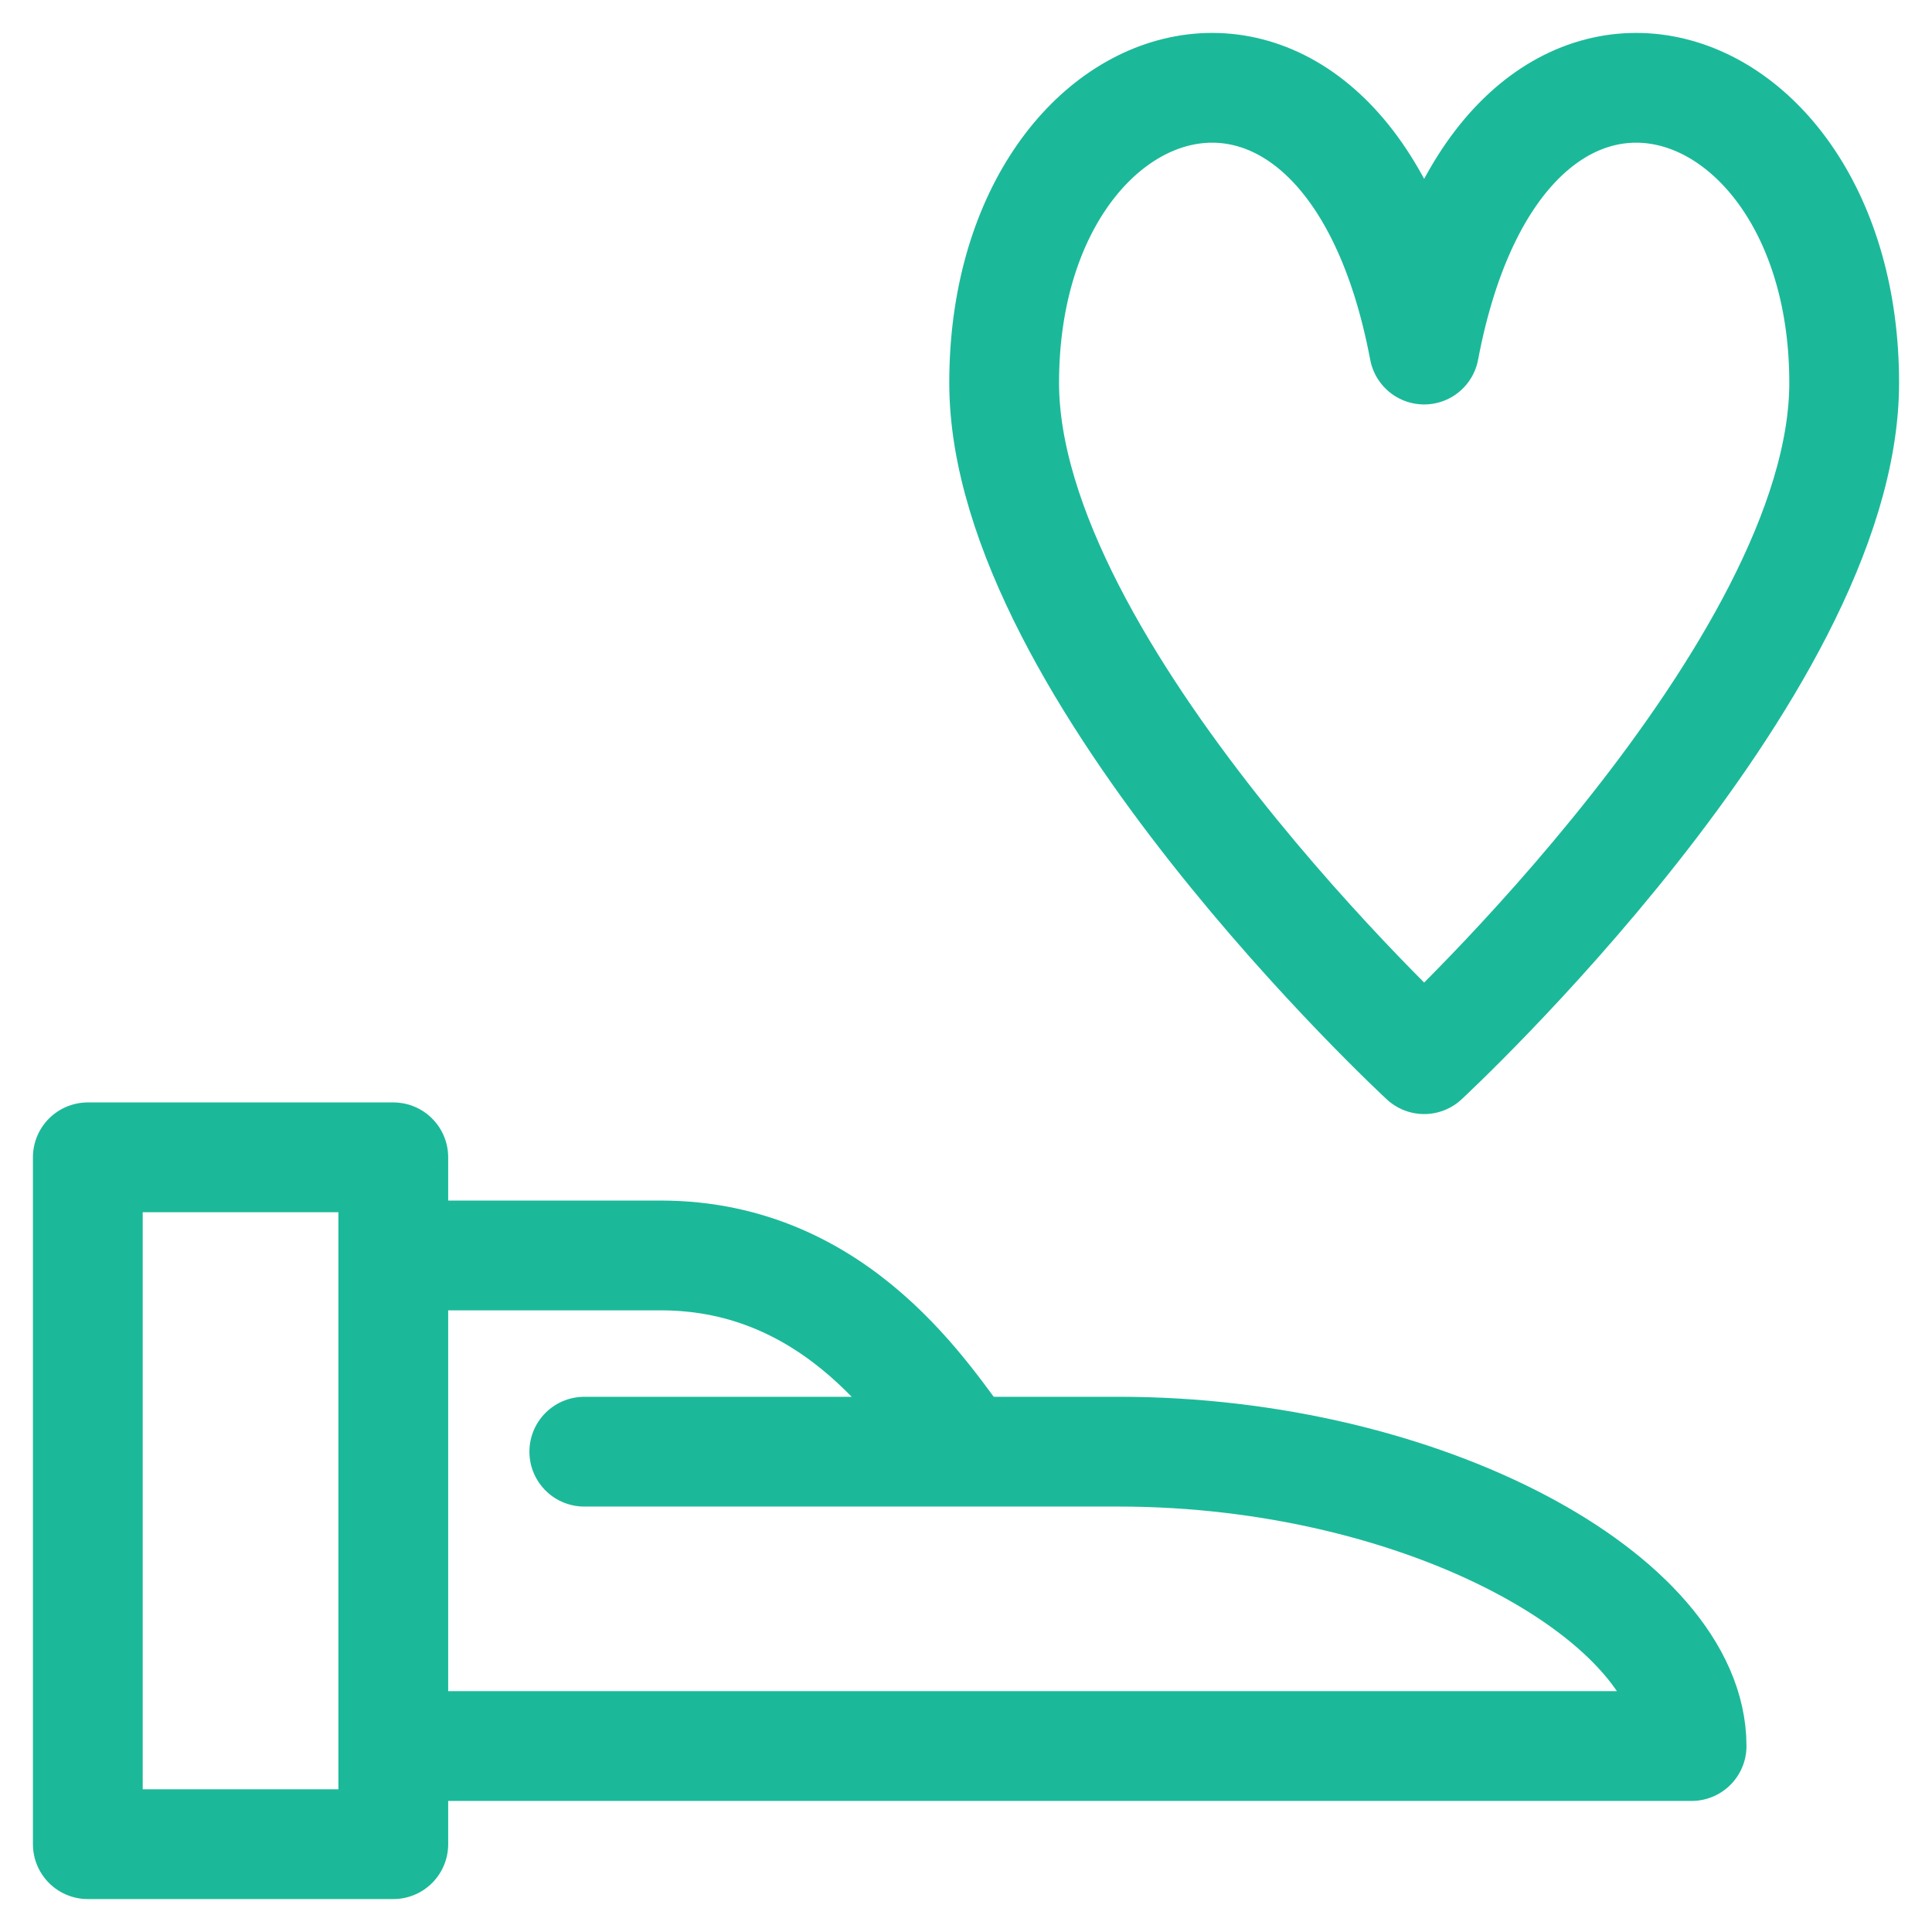
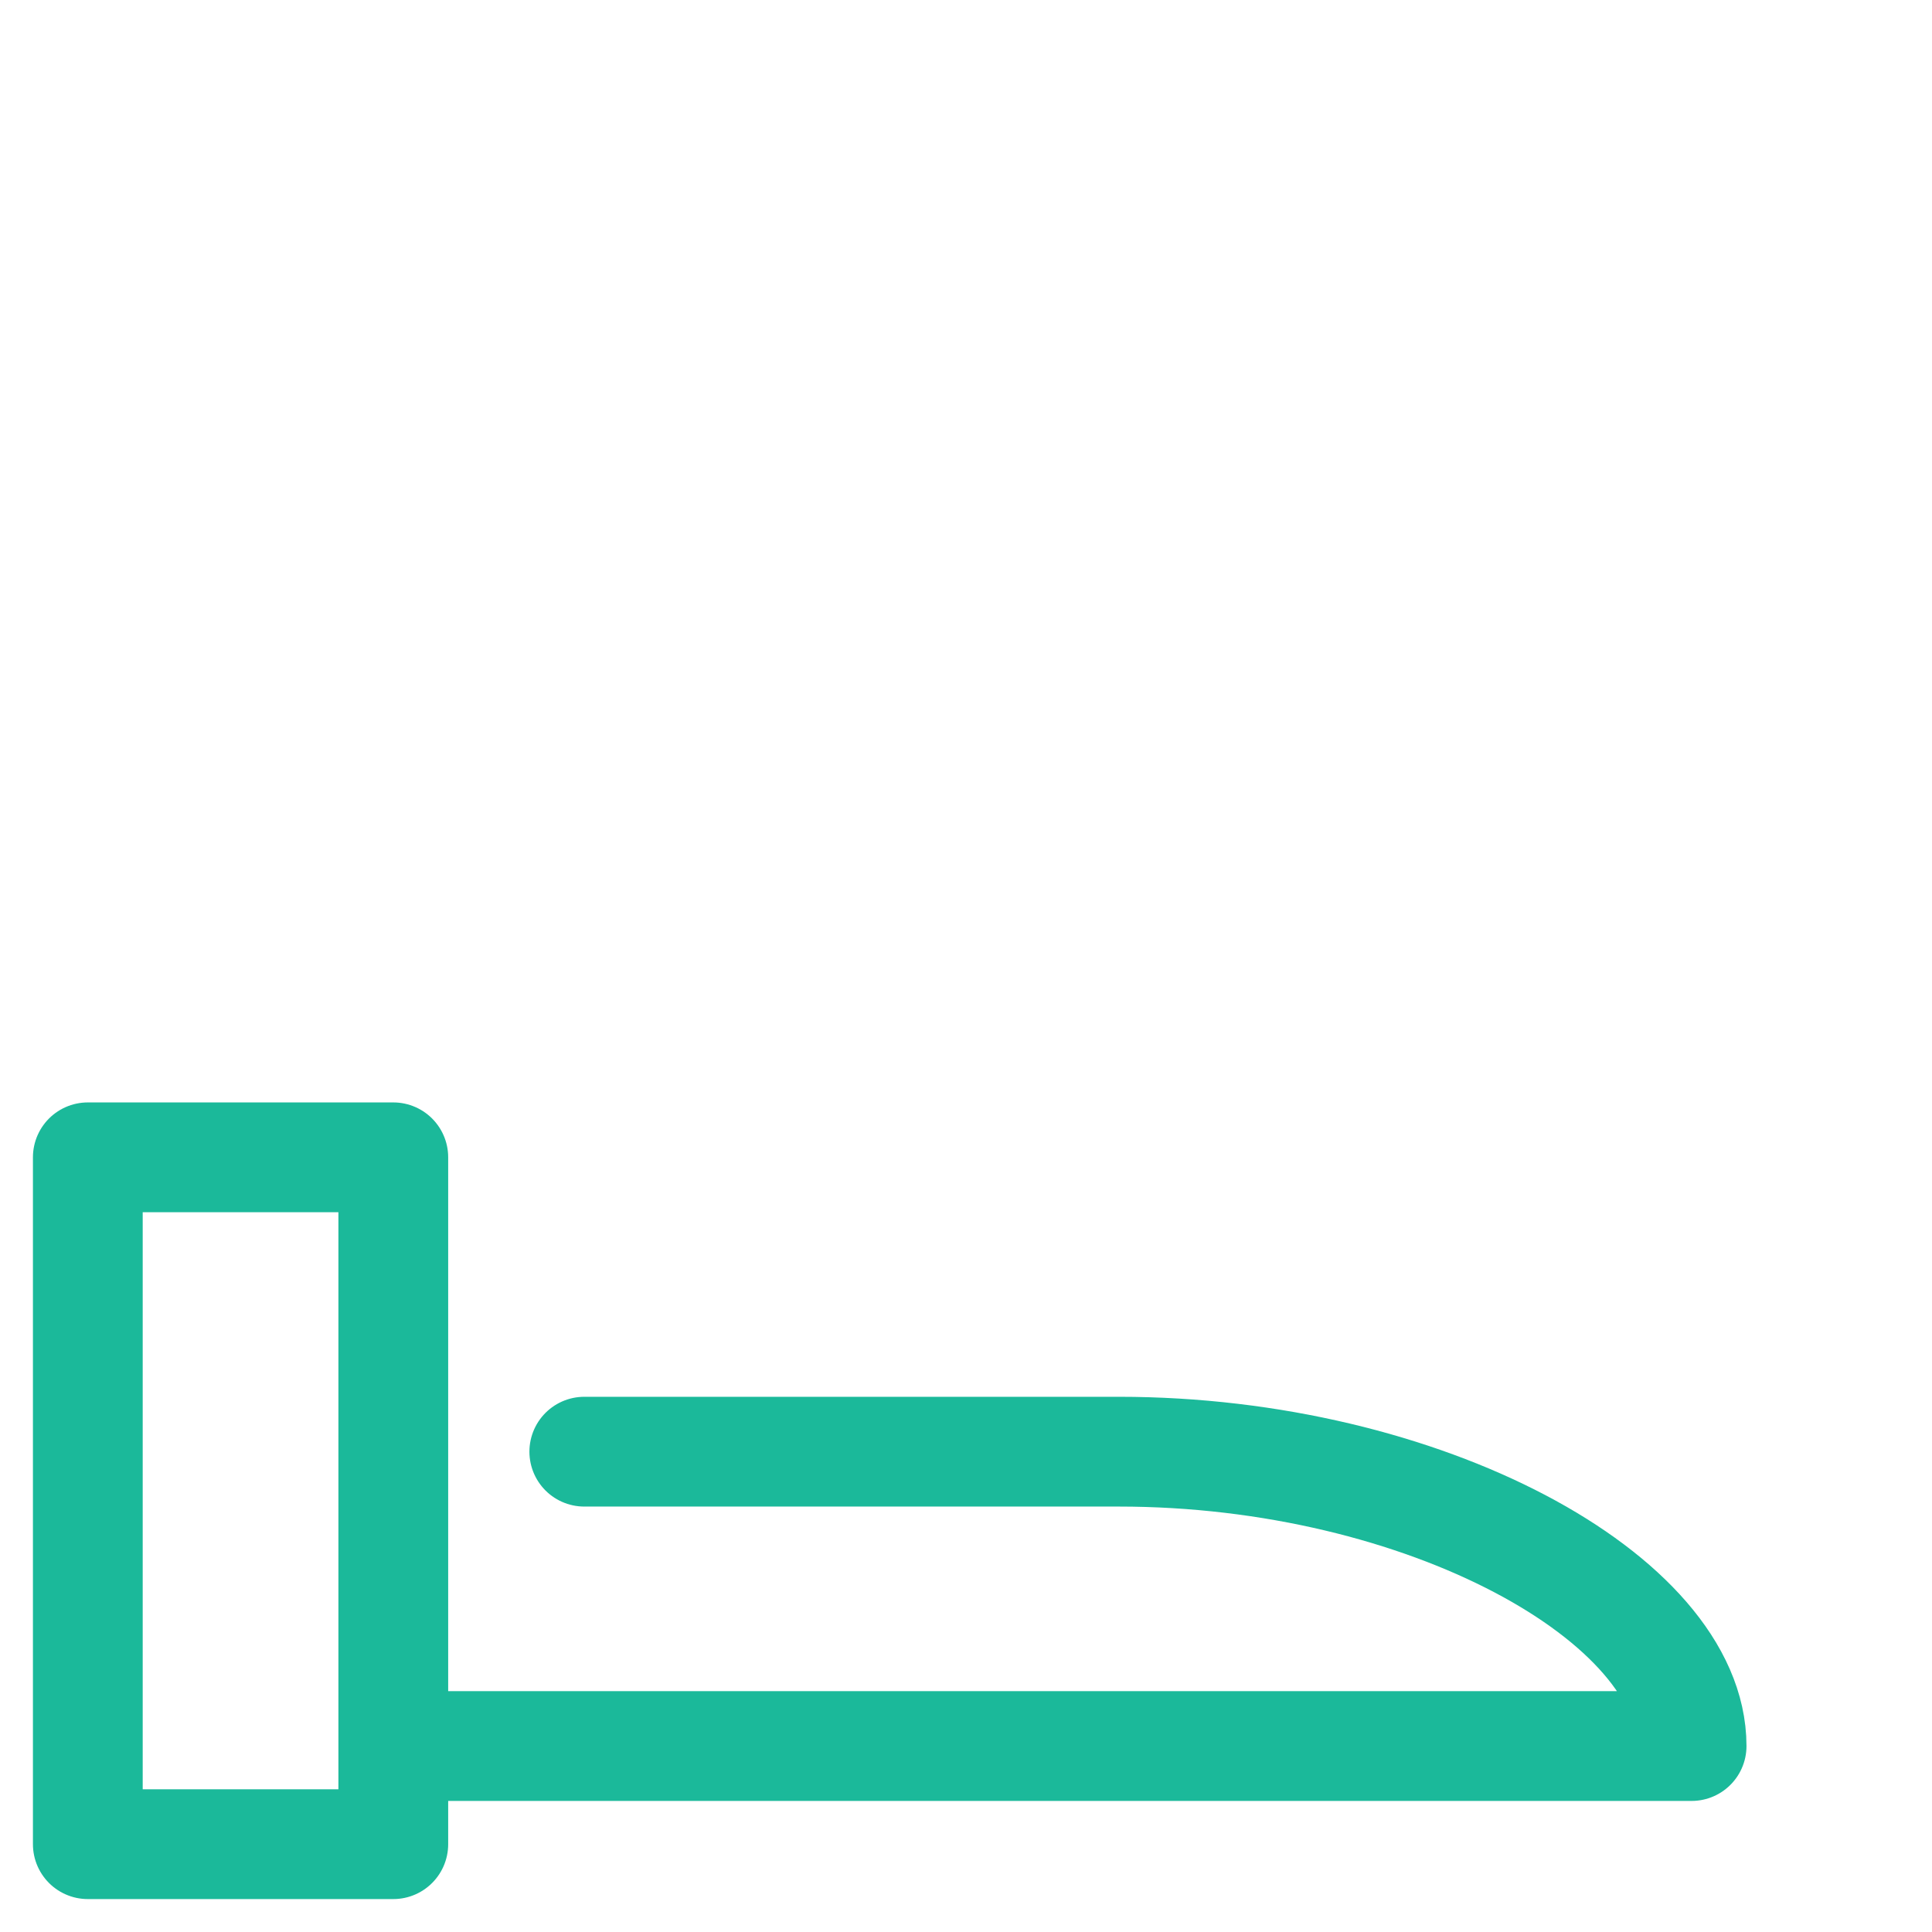
<svg xmlns="http://www.w3.org/2000/svg" width="44" height="44" fill="none">
  <path clip-rule="evenodd" d="M2 42h6.957V26.357H2V42z" stroke="#1BB99A" stroke-width="2.5" stroke-linejoin="round" />
  <path d="M8.959 39.765h29.566c0-3.352-6.087-6.704-13.044-6.704H13.307" stroke="#1BB99A" stroke-width="2.5" stroke-linecap="round" stroke-linejoin="round" />
-   <path d="M8.959 28.592h6.087c4.09 0 6.087 3.352 6.957 4.469" stroke="#1BB99A" stroke-width="2.5" stroke-linejoin="round" />
-   <path clip-rule="evenodd" d="M32.434 24.122S42 15.272 42 8.718c0-7.56-7.826-9.956-9.566-.757-1.739-9.199-9.565-6.803-9.565.757 0 6.555 9.565 15.404 9.565 15.404z" stroke="#1BB99A" stroke-width="2.5" stroke-linejoin="round" />
</svg>